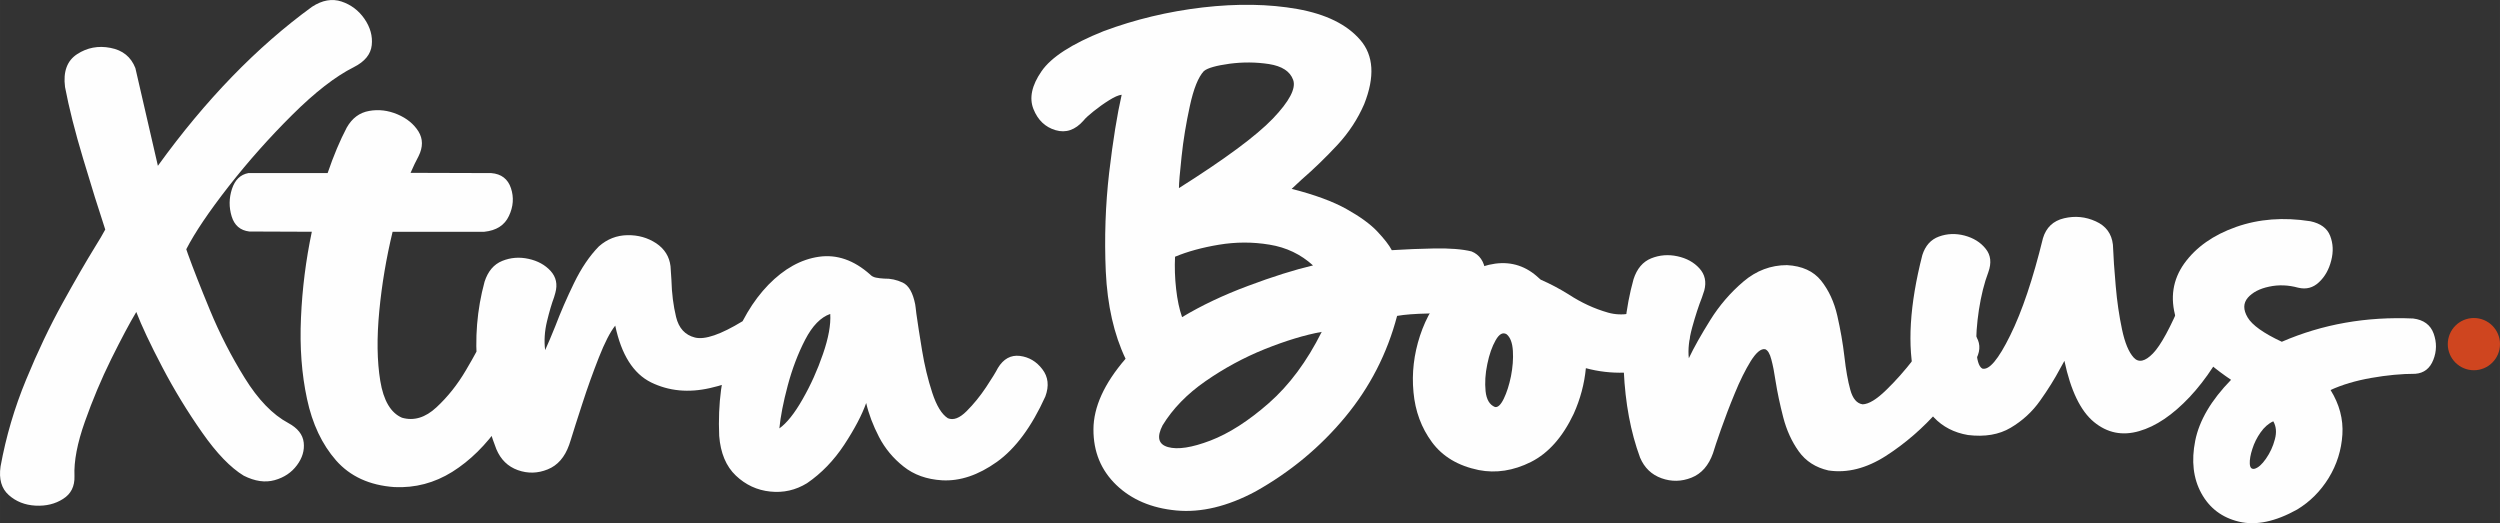
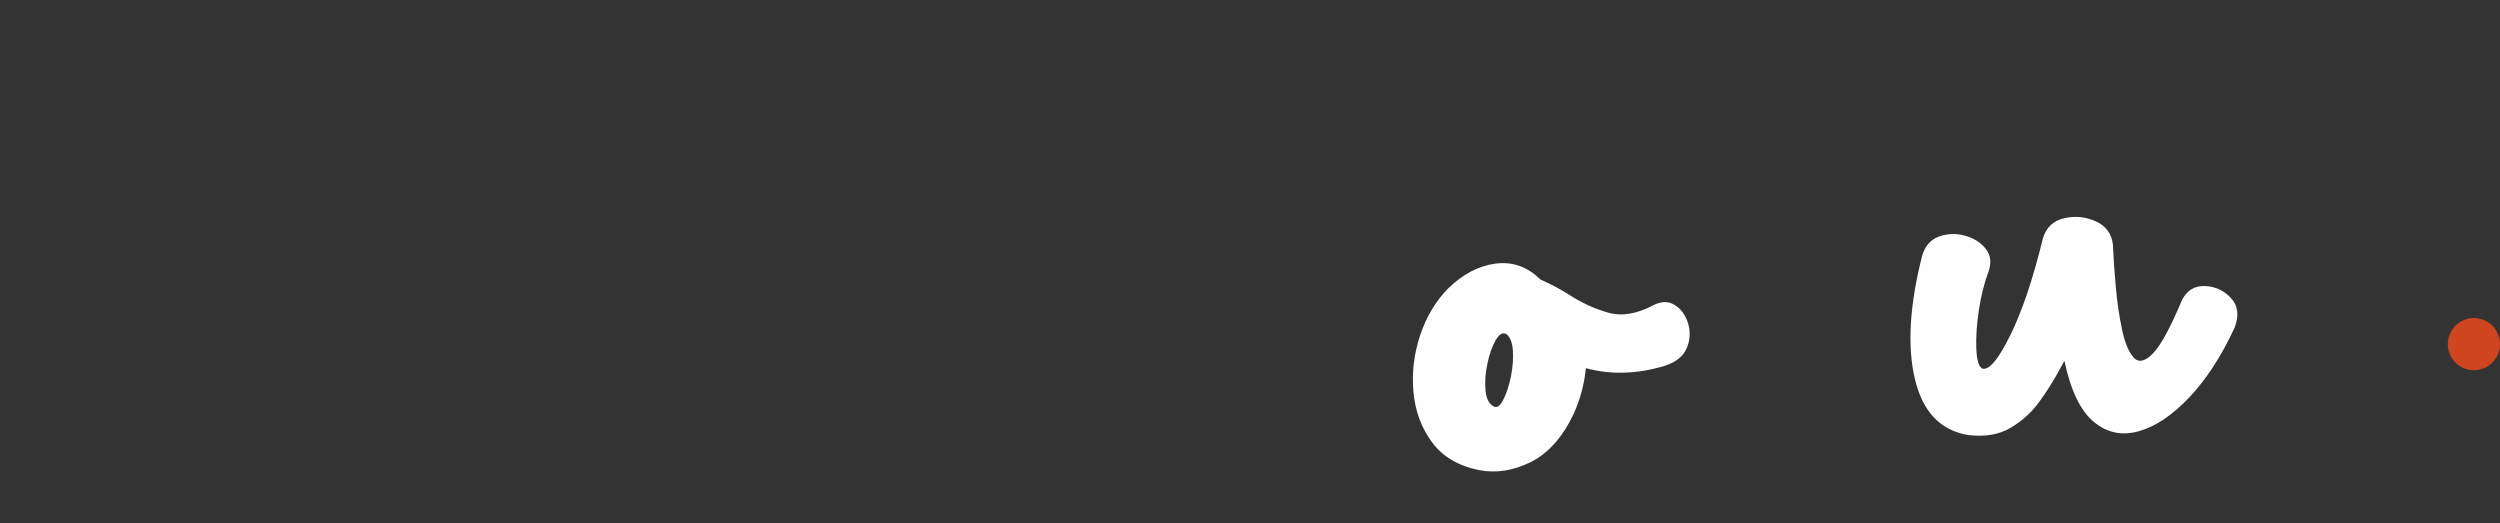
<svg xmlns="http://www.w3.org/2000/svg" xml:space="preserve" width="106.796mm" height="22.351mm" version="1.1" shape-rendering="geometricPrecision" text-rendering="geometricPrecision" image-rendering="optimizeQuality" fill-rule="evenodd" clip-rule="evenodd" viewBox="0 0 4146.05 867.72">
  <rect x="0" y="0" width="4146.05" height="867.72" fill="#333333" stroke="none" />
  <g id="Layer_x0020_1">
-     <path fill="#FEFEFE" fill-rule="nonzero" d="M226.01 517.37c-10.98,18.25 -24.71,44.2 -41.45,77.82 -16.61,33.62 -31.16,68.35 -43.78,104.04 -12.63,35.55 -18.39,65.74 -17.3,90.45 0.55,16.88 -5.77,29.51 -18.94,37.74 -13.04,8.37 -28.41,12.08 -45.85,11.12 -17.29,-0.96 -32.11,-6.73 -44.2,-17.57 -12.08,-10.71 -16.61,-26.49 -13.59,-47.36 9.06,-49.69 23.2,-97.59 42.41,-143.98 19.08,-46.39 39.26,-88.67 60.26,-126.69 21,-38.02 38.98,-69.04 53.67,-92.92 7.55,-12.08 13.32,-21.83 17.3,-29.37 -10.71,-32.39 -22.92,-71.37 -36.51,-116.94 -13.72,-45.57 -23.74,-85.37 -30.2,-119.41 -3.29,-25.53 3.43,-43.65 20.04,-54.49 16.6,-10.84 35.13,-14.41 55.31,-10.43 20.31,3.84 34.04,14.96 41.31,33.49l37.34 162.1c78.79,-109.12 164.02,-197.1 255.71,-263.8 16.88,-10.98 33.22,-13.86 48.86,-8.65 15.65,5.22 28.41,14.82 38.02,28.69 9.6,14 13.72,28.55 12.08,43.64 -1.65,15.24 -11.53,27.32 -29.78,36.51 -30.34,15.24 -64.37,41.59 -102.12,79.2 -37.75,37.47 -73.02,77.14 -105.55,118.72 -32.53,41.73 -56,76.46 -70.14,104.04 0.82,2.34 1.65,5.08 2.74,7.96 8.37,23.33 20.59,54.49 36.65,93.33 16.06,38.85 35.27,76.32 57.51,112.14 22.24,35.96 46.39,60.94 72.33,74.81 15.51,8.37 24.02,19.08 25.53,32.25 1.51,13.04 -2.19,25.67 -11.25,37.75 -8.92,12.08 -21.27,20.31 -36.92,24.71 -15.79,4.39 -32.8,1.92 -51.33,-7.41 -21.69,-13.18 -44.75,-36.92 -68.9,-71.51 -24.29,-34.59 -46.4,-70.82 -66.16,-108.57 -19.9,-37.88 -34.18,-68.35 -43.1,-91.41l0 0zm577.16 39.53c8.51,-15.79 20.59,-24.02 36.1,-24.57 15.51,-0.41 28.96,4.53 40.08,14.96 11.11,10.43 14,24.57 8.65,42.13 -15.92,43.24 -35.41,81.53 -58.75,115.02 -23.33,33.63 -49.69,59.57 -79.2,78.1 -29.51,18.39 -61.49,26.9 -96.08,25.25 -41.04,-2.88 -73.29,-17.7 -96.63,-44.2 -23.2,-26.49 -39.39,-60.53 -48.17,-101.98 -8.92,-41.31 -12.22,-86.19 -10.02,-134.51 2.06,-48.17 8.1,-95.8 17.98,-142.75l-103.63 -0.41c-15.1,-1.78 -24.84,-10.29 -29.37,-25.25 -4.53,-15.1 -4.39,-30.06 0.55,-45.29 4.94,-15.1 14,-23.88 27.18,-26.35l131.49 0c9.88,-28.96 20.45,-54.08 31.71,-75.49 8.92,-15.65 21.27,-24.84 37.06,-27.58 15.79,-2.88 31.43,-0.96 47.08,5.63 15.51,6.59 27.04,16.06 34.73,28.27 7.69,12.35 7.69,26.08 0.28,41.04 -4.39,8.1 -8.79,17.3 -13.31,27.73l133.82 0.41c16.74,1.37 27.59,9.74 32.66,24.98 5.08,15.24 3.98,30.61 -3.3,45.98 -7.14,15.51 -20.86,24.29 -40.9,26.35l-152.08 0c-10.43,43.24 -17.84,87.02 -22.1,131.49 -4.25,44.61 -3.7,83.18 1.65,115.84 5.36,32.66 17.44,53.12 36.1,61.08 19.63,5.63 38.71,-0.14 57.1,-17.3 18.53,-17.16 34.86,-37.61 48.86,-61.49 14.14,-23.88 24.29,-42.82 30.47,-57.1l0 0zm140.69 180.9c-7.28,20.46 -19.08,34.04 -35.55,40.63 -16.47,6.72 -32.94,7.14 -49.55,1.23 -16.47,-5.9 -28.27,-17.44 -35.55,-34.59 -16.06,-41.31 -26.49,-86.2 -31.29,-134.92 -4.81,-48.59 -0.96,-96.22 11.67,-142.88 5.63,-17.43 15.37,-28.96 29.37,-34.59 13.86,-5.63 28.41,-6.72 43.51,-3.43 15.24,3.3 27.45,10.02 36.65,20.04 9.2,10.16 11.8,22.24 7.83,36.51 -0.55,2.06 -1.24,4.53 -2.06,7.14 -3.98,10.71 -7.96,24.16 -11.81,40.22 -3.84,16.06 -4.94,31.98 -3.02,47.49 4.8,-10.43 10.43,-23.74 16.88,-39.8 8.65,-22.78 18.94,-46.53 31.02,-71.37 12.08,-24.85 25.8,-45.16 41.31,-60.94 13.72,-12.08 29.51,-18.25 47.36,-18.53 17.84,-0.28 33.62,4.25 47.63,13.45 13.86,9.33 21.82,21.96 23.74,38.02 0.55,7.28 1.1,14.96 1.51,22.92 0.55,21.96 3.16,42.41 7.69,61.22 4.53,18.67 14.96,30.06 31.43,34.18 16.33,3.98 42.55,-4.94 78.79,-27.04 15.79,-8.51 29.51,-8.79 41.04,-0.69 11.53,7.96 18.39,19.08 20.45,33.08 2.2,14.14 -3.29,26.08 -16.47,35.96 -30.06,20.18 -63,34.31 -98.69,42.41 -35.82,8.23 -68.49,5.07 -98,-9.34 -29.37,-14.55 -49.28,-45.84 -59.43,-94.16 -8.37,10.43 -17.43,28.13 -27.18,52.84 -9.74,24.85 -18.94,50.24 -27.32,76.32 -8.51,25.94 -14.82,45.98 -19.08,59.84 -1.1,3.71 -2.06,6.73 -2.88,8.79l0 0zm433.04 -217.14c-15.78,5.49 -29.64,19.62 -41.59,42.68 -11.94,23.06 -21.55,48.45 -28.96,76.18 -7.41,27.73 -11.94,51.47 -13.86,70.96 12.35,-8.79 25.25,-24.98 38.57,-48.45 13.45,-23.47 24.71,-48.45 33.76,-74.94 9.2,-26.49 13.18,-48.73 12.08,-66.43l0 0zm277.94 89.76c9.33,-15.37 21.55,-21.96 36.51,-20.18 15.1,1.92 27.45,9.2 37.2,21.96 9.88,12.76 11.53,27.86 5.08,45.29 -22.78,50.37 -49.55,86.47 -80.43,108.57 -30.88,21.96 -61.08,32.12 -90.86,30.48 -25.53,-1.51 -46.8,-9.2 -63.96,-22.92 -17.16,-13.59 -30.75,-29.92 -40.63,-49 -9.88,-19.08 -17.02,-37.88 -21.27,-56.27 -7,19.76 -19.08,42.82 -36.37,69.18 -17.29,26.22 -37.88,47.49 -61.76,63.82 -18.81,11.53 -39.12,16.19 -60.94,13.86 -21.82,-2.2 -40.9,-11.12 -57.1,-26.49 -16.19,-15.37 -25.39,-37.34 -27.59,-65.75 -2.33,-53.8 4.12,-102.39 19.63,-145.77 15.37,-43.23 36.1,-78.23 62.04,-105 26.08,-26.63 53.94,-42.14 83.72,-46.39 29.65,-4.26 57.92,5.49 84.83,29.37 2.33,2.6 5.63,4.39 9.61,5.21 3.98,0.82 8.65,1.37 13.73,1.65 10.43,-0.27 20.72,1.93 30.74,6.59 10.02,4.67 16.88,16.75 20.72,35.96 0.55,3.02 1.1,8.1 1.93,15.37 2.19,15.79 5.35,36.1 9.47,61.08 4.12,24.98 9.74,48.31 16.88,70.14 7.14,21.83 15.79,35.96 25.94,42.41 9.2,3.84 19.49,-0.14 31.16,-11.81 11.67,-11.66 22.37,-24.84 32.25,-39.66 9.75,-14.69 16.2,-25.25 19.49,-31.71l0 0z" />
-     <path fill="#FEFEFE" fill-rule="nonzero" d="M1960.38 525.96c32.12,-19.35 68.63,-36.65 109.53,-51.88 40.9,-15.37 76.72,-26.62 107.61,-33.9 -20.18,-18.39 -44.2,-29.92 -72.2,-34.45 -28,-4.66 -56,-4.53 -84,0.14 -28,4.67 -52.3,11.39 -72.61,19.9 -0.82,17.43 -0.28,35.28 1.79,53.53 2.06,18.25 5.35,33.76 9.88,46.66l0 0zm231.55 24.43c-28.14,5.07 -59.57,14.69 -94.3,28.55 -34.72,14 -67.39,31.71 -98.27,53.12 -30.88,21.41 -54.49,45.85 -71.23,73.16 -10.16,19.63 -7.14,31.71 8.92,36.23 16.06,4.53 39.53,0.96 70.41,-10.84 30.75,-11.8 63.14,-32.53 96.9,-62.17 33.76,-29.65 63,-68.9 87.57,-118.04l0 0zm-195.31 -432.63c-9.47,10.16 -17.16,29.51 -23.33,57.92 -6.18,28.41 -10.85,56.27 -13.73,83.86 -3.02,27.45 -4.39,44.88 -4.39,52.43 76.04,-48.04 127.92,-86.33 155.65,-115.16 27.59,-28.82 38.85,-50.37 33.76,-64.37 -5.07,-14.14 -18.53,-22.78 -40.08,-26.22 -21.55,-3.29 -43.37,-3.43 -65.33,-0.55 -21.96,3.02 -36.24,7 -42.55,12.08l0 0zm145.49 195.45c37.75,9.61 68.08,20.73 90.73,33.35 22.64,12.63 39.66,24.98 51.19,37.2 11.53,12.22 19.63,22.51 24.16,31.16 2.2,0 4.53,-0.14 7.28,-0.41 16.34,-1.1 37.34,-1.92 63.14,-2.47 25.67,-0.42 46.4,1.1 61.9,4.94 13.18,5.36 20.86,16.47 23.06,33.49 2.33,17.02 -0.14,33.08 -7.41,48.31 -7.28,15.1 -18.39,22.51 -33.35,22.23 -13.18,-1.23 -31.02,-1.65 -53.53,-1.1 -22.51,0.42 -39.94,1.79 -52.29,3.98 -16.33,62.17 -45.02,118.18 -86.19,167.86 -41.18,49.68 -90.73,90.86 -148.51,123.26 -46.66,24.98 -90.59,35.41 -131.49,31.57 -41.04,-3.84 -74.26,-17.98 -99.65,-42.41 -25.26,-24.43 -37.88,-55.04 -37.75,-92.1 0.14,-37.06 17.84,-76.04 53.26,-117.08 -19.22,-40.35 -30.2,-88.67 -32.8,-144.67 -2.47,-56 -0.55,-110.77 5.63,-164.3 6.32,-53.53 13.32,-96.49 20.73,-128.88 -5.08,0.55 -12.08,3.57 -21,9.2 -9.06,5.63 -17.57,11.8 -25.81,18.39 -8.23,6.59 -13.59,11.53 -16.33,15.1 -13.86,15.79 -29.37,21.14 -46.53,16.06 -17.16,-5.08 -29.37,-16.74 -36.65,-35 -7.28,-18.25 -2.88,-39.12 13.31,-62.59 16.06,-23.47 50.37,-45.57 102.94,-66.57 52.16,-19.49 107.06,-32.66 164.43,-39.39 57.37,-6.59 109.66,-5.76 157.02,2.61 47.35,8.51 82.08,25.53 104.32,51.33 22.23,25.67 24.43,61.21 6.45,106.51 -10.71,24.71 -25.53,47.22 -44.2,67.4 -18.81,20.18 -38.71,39.66 -59.98,58.06 -5.35,5.07 -10.71,10.16 -16.06,14.96l0 0z" />
    <path fill="#FEFEFE" fill-rule="nonzero" d="M2479.21 674.97c4.8,1.09 9.74,-3.57 14.69,-13.73 4.94,-10.16 8.92,-22.64 11.94,-37.33 2.88,-14.82 3.98,-28.83 3.16,-42 -0.82,-13.31 -4.25,-22.51 -10.43,-27.59 -6.18,-3.7 -12.21,-0.55 -18.12,9.88 -5.9,10.29 -10.57,23.47 -13.86,39.53 -3.43,16.06 -4.25,31.15 -2.88,45.02 1.51,14 6.72,22.65 15.51,26.22l0 0zm76.04 -211.1c15.78,6.86 31.02,14.96 45.84,24.16 21.13,13.87 43.1,24.02 65.88,30.47 22.78,6.45 48.17,2.2 76.04,-12.9 13.18,-6.31 24.84,-6.18 35.14,0.69 10.43,6.86 17.57,17.02 21.55,30.47 3.98,13.59 3.29,27.04 -2.34,40.49 -5.63,13.45 -17.7,23.2 -36.23,29.37 -45.85,13.86 -89.49,15.23 -131.08,3.98 -2.47,25.94 -9.2,51.2 -20.18,75.63 -18.39,38.85 -42.14,65.47 -71.1,80.02 -28.96,14.41 -57.78,18.94 -86.47,13.31 -34.04,-7 -59.84,-22.37 -77.41,-46.12 -17.57,-23.74 -27.86,-51.33 -30.74,-83.04 -3.02,-31.57 0.69,-62.86 10.84,-93.74 10.16,-30.74 25.67,-56.96 46.67,-78.37 24.29,-23.61 50.37,-37.2 77.96,-41.04 27.59,-3.7 51.88,4.39 72.74,24.16 0.82,0.82 1.79,1.65 2.88,2.47l0 0z" />
-     <path fill="#FEFEFE" fill-rule="nonzero" d="M2841.01 751.28c-7.28,20.73 -19.21,34.31 -35.82,40.9 -16.61,6.59 -33.22,6.86 -49.69,0.96 -16.47,-5.9 -28.41,-17.29 -35.55,-34.18 -15.65,-42.27 -24.57,-90.45 -27.04,-144.12 -2.34,-53.8 3.02,-104.31 16.19,-151.8 5.63,-17.43 15.37,-28.96 29.24,-34.59 14,-5.63 28.55,-6.72 43.65,-3.43 15.23,3.3 27.32,10.02 36.37,20.04 9.2,10.16 11.81,22.23 8.1,36.51 -1.1,2.88 -2.33,6.86 -3.98,11.94 -5.35,13.45 -10.71,29.92 -16.06,49.27 -5.35,19.49 -7.28,36.65 -5.63,51.33 8.51,-17.98 20.45,-39.12 35.55,-63.28 15.1,-24.29 33.49,-45.57 54.9,-63.82 21.41,-18.25 45.57,-27.32 72.33,-27.32 24.98,1.37 43.79,9.88 56.55,25.67 12.63,15.92 21.69,35.27 26.9,58.19 5.22,22.92 9.2,45.57 11.81,68.08 2.47,21.82 5.63,39.94 9.74,54.76 3.98,14.69 10.84,22.78 20.45,24.16 10.16,-0.27 23.2,-8.23 38.98,-23.6 15.92,-15.37 31.02,-32.53 45.71,-51.47 14.55,-18.95 24.84,-33.49 30.74,-44.06 9.33,-14.69 21.27,-20.86 35.55,-18.39 14.41,2.33 26.08,9.61 35,21.69 9.06,12.08 10.02,25.12 3.02,39.39 -14.41,25.94 -35.14,54.35 -61.9,85.1 -26.76,30.61 -56.41,56.28 -88.67,77 -32.26,20.59 -63.96,28.69 -95.12,24.02 -21.13,-4.8 -37.61,-15.37 -49.28,-31.71 -11.66,-16.33 -20.18,-35.14 -25.67,-56.27 -5.49,-21.27 -9.74,-41.31 -12.76,-60.4 -2.06,-14.14 -4.39,-26.08 -7,-35.69 -2.47,-9.74 -5.9,-15.37 -10.29,-17.02 -6.86,-1.23 -14.83,5.35 -23.88,19.76 -8.92,14.55 -17.85,32.25 -26.49,53.53 -8.79,21.13 -16.33,41.17 -22.92,59.84 -6.59,18.81 -10.98,31.85 -13.04,38.98l0 0z" />
    <path fill="#FEFEFE" fill-rule="nonzero" d="M3387.99 395.33c5.35,-17.98 17.02,-29.1 35.14,-33.36 18.11,-4.25 35.55,-2.6 52.43,5.08 16.88,7.55 26.49,20.45 28.55,38.71 0.82,20.18 2.33,43.1 4.67,68.76 2.19,25.81 5.77,49.68 10.43,71.79 4.67,22.1 11.12,37.75 19.35,46.67 8.1,8.92 18.8,6.72 31.98,-6.86 13.04,-13.45 29.1,-43.1 48.18,-88.67 8.37,-16.06 21,-23.74 38.02,-23.06 17.02,0.69 31.43,7.28 43.23,20.04 11.81,12.76 13.73,29.37 5.63,49.68 -21.69,46.67 -46.53,84.83 -74.39,114.47 -27.86,29.51 -55.73,48.45 -83.59,56.41 -28,8.1 -52.98,3.02 -75.08,-15.24 -22.1,-18.25 -38.43,-52.02 -48.86,-101.29 -2.06,3.98 -4.39,8.1 -6.86,12.35 -9.06,17.16 -20.18,35 -33.35,53.53 -13.04,18.53 -29.37,33.49 -48.86,45.02 -19.35,11.53 -43.1,15.51 -70.96,12.08 -45.85,-7.83 -75.21,-38.84 -87.98,-93.06 -12.9,-54.35 -8.78,-122.71 12.36,-205.33 4.94,-15.51 14,-25.81 27.59,-30.74 13.59,-4.94 27.72,-5.49 42.41,-1.65 14.82,3.98 26.49,11.12 35,21.83 8.65,10.57 10.02,23.61 4.39,39.12 -6.72,17.71 -11.8,38.29 -15.51,61.9 -3.57,23.61 -5.08,45.02 -4.39,63.96 0.69,19.08 3.98,30.34 9.88,33.77 11.25,3.29 26.76,-15.1 46.39,-55.04 19.77,-39.94 37.75,-93.61 54.22,-160.86l0 0z" />
-     <path fill="#FEFEFE" fill-rule="nonzero" d="M3811.53 477.17c-16.33,-4.53 -32.53,-5.21 -48.31,-1.79 -15.79,3.3 -27.59,9.47 -35.41,18.39 -7.69,9.06 -7.82,19.9 -0.28,32.67 7.41,12.62 26.35,26.21 56.68,40.35 67.53,-29.23 140.14,-42 217.96,-38.57 17.3,2.19 28.69,10.56 33.9,25.11 5.21,14.55 5.08,29.1 -0.55,43.37 -5.63,14.41 -15.65,22.1 -29.79,23.2 -23.06,0 -47.49,2.34 -73.16,6.86 -25.81,4.53 -48.31,11.25 -67.53,20.04 14.69,23.61 21.27,48.31 19.63,73.98 -1.65,25.8 -9.2,49.68 -22.65,71.78 -13.59,22.1 -31.16,39.66 -52.57,52.57 -36.1,20.04 -68.21,26.77 -96.22,20.04 -28.14,-6.73 -48.86,-22.37 -62.45,-47.08 -13.45,-24.57 -16.88,-53.67 -10.15,-87.3 6.72,-33.49 26.49,-67.12 59.43,-100.88 -50.92,-34.31 -81.39,-68.35 -91.41,-102.12 -10.02,-33.76 -5.35,-64.1 14,-91.14 19.49,-26.9 48.04,-46.94 85.65,-60.26 37.75,-13.31 78.79,-16.47 123.26,-9.47 16.88,3.57 27.86,11.53 32.8,24.16 4.94,12.62 5.63,26.22 1.78,41.04 -3.7,14.69 -10.43,26.76 -20.31,35.96 -9.74,9.2 -21.14,12.21 -34.31,9.06l0 0zm-41.45 221.53c-8.1,3.7 -15.1,9.88 -21.13,18.53 -6.04,8.51 -10.57,17.71 -13.59,27.31 -3.16,9.61 -4.53,17.71 -4.26,24.3 0.28,6.59 2.74,9.47 7.69,8.65 6.04,-1.51 12.49,-7.14 19.22,-16.88 6.72,-9.61 11.67,-20.31 14.69,-31.98 3.16,-11.66 2.19,-21.55 -2.61,-29.92l0 0z" />
    <path fill="#CF451F" d="M4102.75 527.41c23.92,0 43.31,19.38 43.31,43.31 0,23.91 -19.39,43.3 -43.31,43.3 -23.91,0 -43.29,-19.39 -43.29,-43.3 0,-23.93 19.38,-43.31 43.29,-43.31l0 0z" />
  </g>
</svg>